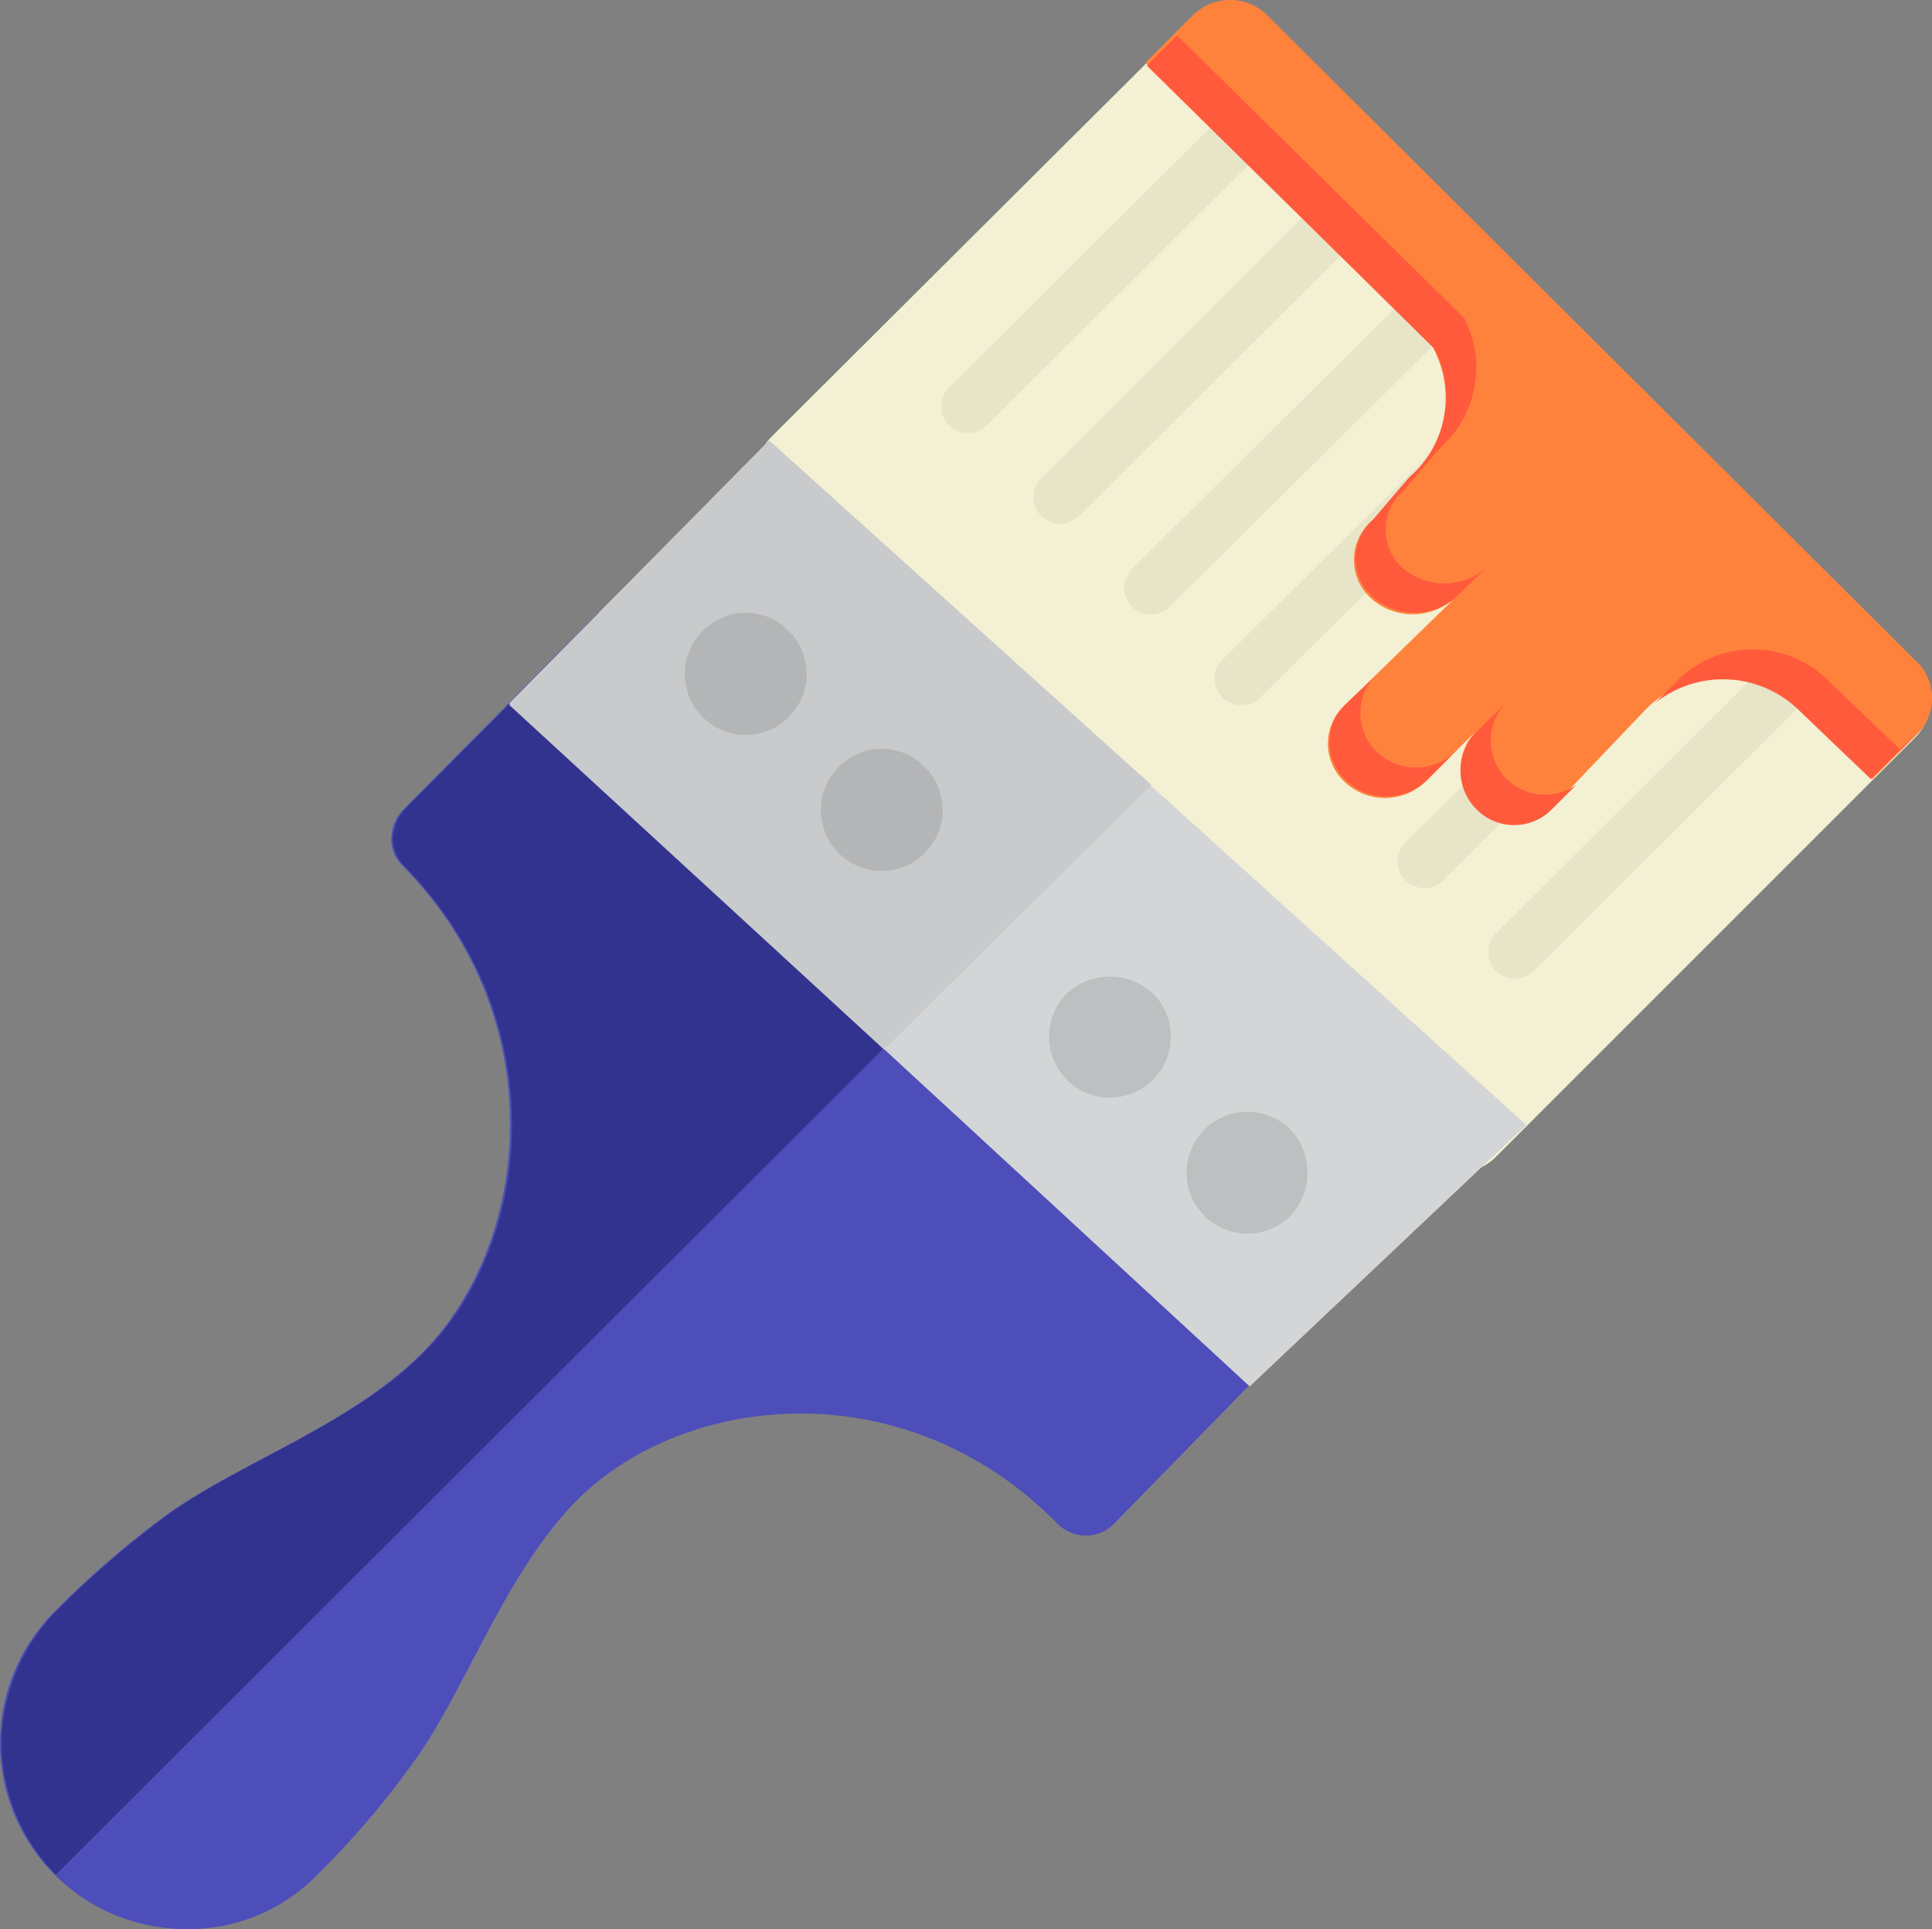
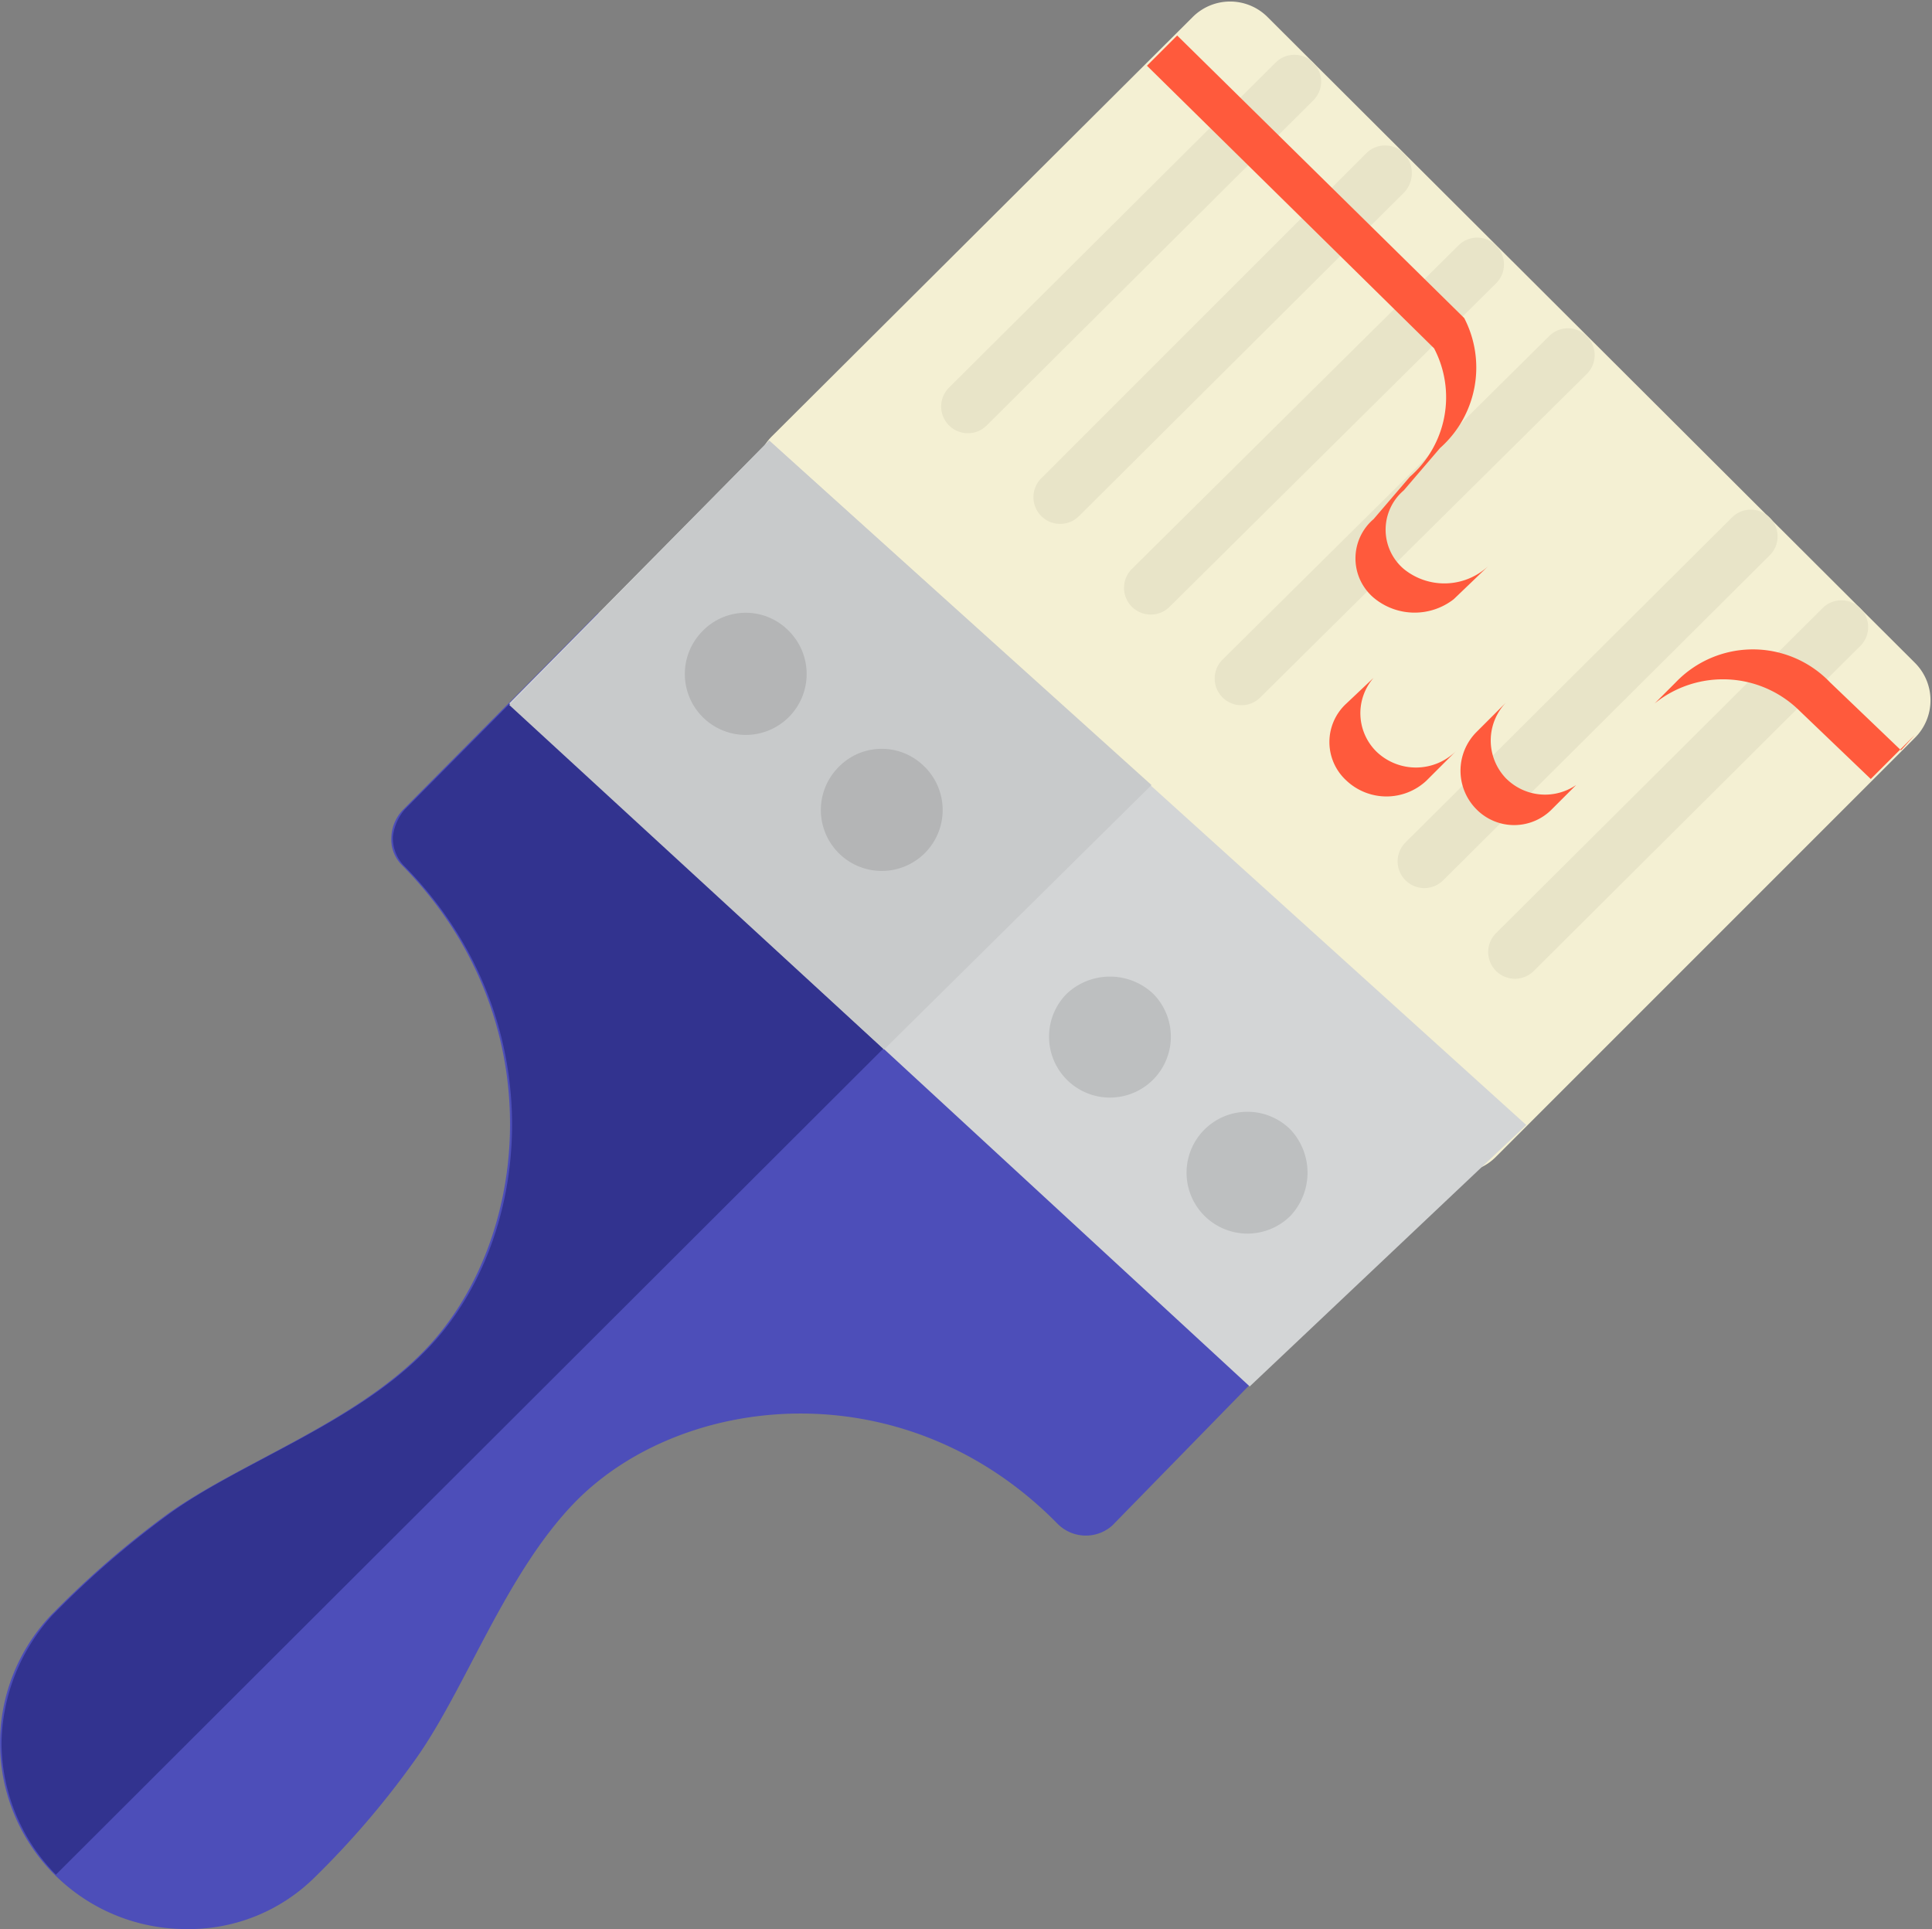
<svg xmlns="http://www.w3.org/2000/svg" viewBox="0 0 83.551 83.42">
  <rect x="0" y="0" width="83.551" height="83.42" fill="#808080" stroke="none" />
  <defs>
    <style>
      .cls-1 {
        fill: #4d4eb9;
      }

      .cls-2 {
        fill: #32338f;
      }

      .cls-3 {
        fill: #f4f0d3;
      }

      .cls-4 {
        fill: #d3d5d6;
      }

      .cls-5 {
        fill: #c8cacb;
      }

      .cls-6 {
        fill: #bdbfc0;
      }

      .cls-7 {
        fill: #e8e4c8;
      }

      .cls-8 {
        fill: #ff823c;
      }

      .cls-9 {
        fill: #b4b5b6;
      }

      .cls-10 {
        fill: #ff5a3c;
      }
    </style>
  </defs>
  <g id="_006-paint-brush" data-name="006-paint-brush" transform="translate(0 -0.394)">
    <path id="Tracé_283" data-name="Tracé 283" class="cls-1" d="M48.1,199.571a1.72,1.72,0,0,1-2.353-.065c-6.6-6.731-16.207-5.686-20.847-.98-3.072,3.137-4.771,8.169-6.993,11.24a37.6,37.6,0,0,1-4.313,5.032,7.726,7.726,0,0,1-5.555,2.222,8.043,8.043,0,0,1-5.816-13.593l.065-.065.065-.065a40.182,40.182,0,0,1,4.836-4.182c3.072-2.222,8.038-3.921,11.11-7.058,4.64-4.705,5.686-14.377-.915-21.043a1.565,1.565,0,0,1-.457-1.242,1.79,1.79,0,0,1,.523-1.176l8.43-8.5L56.463,191.01Z" transform="translate(0 -133.206)" />
    <path id="Tracé_284" data-name="Tracé 284" class="cls-2" d="M17.842,168.594a2.176,2.176,0,0,0-.523,1.176,1.725,1.725,0,0,0,.457,1.242c6.6,6.666,5.62,16.338.915,21.043-3.072,3.137-8.1,4.836-11.11,7.058a40.211,40.211,0,0,0-4.836,4.182l-.065.065-.065.065A8.37,8.37,0,0,0,.393,208.98a8.171,8.171,0,0,0,2.353,5.686l38.165-38.1L28.232,162.058l-1.96-1.96Z" transform="translate(-0.328 -133.205)" />
    <path id="Tracé_285" data-name="Tracé 285" class="cls-3" d="M219.242,1.474l27.97,27.9a2.288,2.288,0,0,1,0,3.267l-18.1,18.1a2.288,2.288,0,0,1-3.267,0l-28.035-27.9a2.288,2.288,0,0,1,0-3.267l18.167-18.1A2.288,2.288,0,0,1,219.242,1.474Z" transform="translate(-164.412 -0.329)" />
    <path id="Tracé_286" data-name="Tracé 286" class="cls-4" d="M143.966,115.2l32.741,29.6-11.959,11.306-32.022-29.538Z" transform="translate(-110.703 -95.757)" />
    <path id="Tracé_287" data-name="Tracé 287" class="cls-5" d="M143.966,115.2,160.5,130.1l-11.567,11.436-16.207-14.9Z" transform="translate(-110.703 -95.757)" />
    <path id="Tracé_288" data-name="Tracé 288" class="cls-6" d="M274.113,255.652a2.634,2.634,0,1,0,3.725,0A2.726,2.726,0,0,0,274.113,255.652Zm9.672,5.882a2.634,2.634,0,1,0,0,3.725A2.727,2.727,0,0,0,283.785,261.534Z" transform="translate(-227.975 -212.291)" />
    <path id="Tracé_289" data-name="Tracé 289" class="cls-7" d="M285.017,38.605a1.144,1.144,0,0,0-1.634,0l-14.116,14.05a1.155,1.155,0,0,0,1.634,1.634l14.116-14.05A1.144,1.144,0,0,0,285.017,38.605ZM281.1,34.684a1.144,1.144,0,0,0-1.634,0l-14.116,14.05a1.155,1.155,0,0,0,1.634,1.634L281.1,36.318A1.144,1.144,0,0,0,281.1,34.684Zm-7.908-7.842a1.144,1.144,0,0,0-1.634,0L257.439,40.827a1.155,1.155,0,0,0,1.634,1.634l14.116-13.985A1.144,1.144,0,0,0,273.188,26.842Zm-3.921-3.921a1.144,1.144,0,0,0-1.634,0L253.518,36.906a1.155,1.155,0,0,0,1.634,1.634l14.116-13.985A1.144,1.144,0,0,0,269.267,22.921Zm-3.986-3.986a1.144,1.144,0,0,0-1.634,0L249.6,32.985a1.155,1.155,0,0,0,1.634,1.634l14.05-13.985A1.223,1.223,0,0,0,265.281,18.934Zm-3.921-3.921a1.144,1.144,0,0,0-1.634,0L245.61,29.064a1.155,1.155,0,0,0,1.634,1.634l14.116-14.05A1.144,1.144,0,0,0,261.36,15.013Z" transform="translate(-204.57 -11.908)" />
-     <path id="Tracé_290" data-name="Tracé 290" class="cls-8" d="M331.865,28.985,303.829,1.08a2.288,2.288,0,0,0-3.268,0l-2.026,2.026,12.417,12.286a4.568,4.568,0,0,1-1.046,5.686l-1.568,1.83a2.233,2.233,0,0,0,0,3.4,2.706,2.706,0,0,0,3.66-.131l-4.836,4.705a2.256,2.256,0,0,0,0,3.333,2.528,2.528,0,0,0,3.464,0l2.222-2.222a2.367,2.367,0,0,0,0,3.333,2.288,2.288,0,0,0,3.267,0l4.052-4.248a4.7,4.7,0,0,1,6.731,0l3.072,3.006,1.9-1.9a2.21,2.21,0,0,0,0-3.2Z" transform="translate(-249)" />
    <path id="Tracé_291" data-name="Tracé 291" class="cls-9" d="M182.922,160.883a2.634,2.634,0,1,1-3.725,0A2.6,2.6,0,0,1,182.922,160.883Zm5.882,5.882a2.634,2.634,0,1,1-3.725,0A2.6,2.6,0,0,1,188.8,166.764Z" transform="translate(-148.809 -133.205)" />
    <path id="Tracé_292" data-name="Tracé 292" class="cls-10" d="M310.3,28.731l-1.568,1.83a2.232,2.232,0,0,0,0,3.4,2.756,2.756,0,0,0,3.464.065l1.5-1.438a2.781,2.781,0,0,1-3.66.131,2.232,2.232,0,0,1,0-3.4l1.568-1.83a4.65,4.65,0,0,0,1.046-5.62L300.236,9.649l-1.307,1.307,12.417,12.221A4.557,4.557,0,0,1,310.3,28.731Zm-1.438,11.894a2.332,2.332,0,0,1-.131-3.2l-1.176,1.111a2.256,2.256,0,0,0,0,3.333,2.528,2.528,0,0,0,3.464,0l1.307-1.307A2.466,2.466,0,0,1,308.862,40.625Zm5.62,1.176a2.367,2.367,0,0,1,0-3.333l-1.307,1.307a2.367,2.367,0,0,0,0,3.333,2.288,2.288,0,0,0,3.267,0l1.046-1.046A2.38,2.38,0,0,1,314.483,41.8Zm17.056-1.242-3.072-2.941a4.618,4.618,0,0,0-6.666,0l-.915.915a4.706,4.706,0,0,1,6.274.327l3.072,2.941,1.9-1.9Z" transform="translate(-249.328 -7.72)" />
  </g>
</svg>